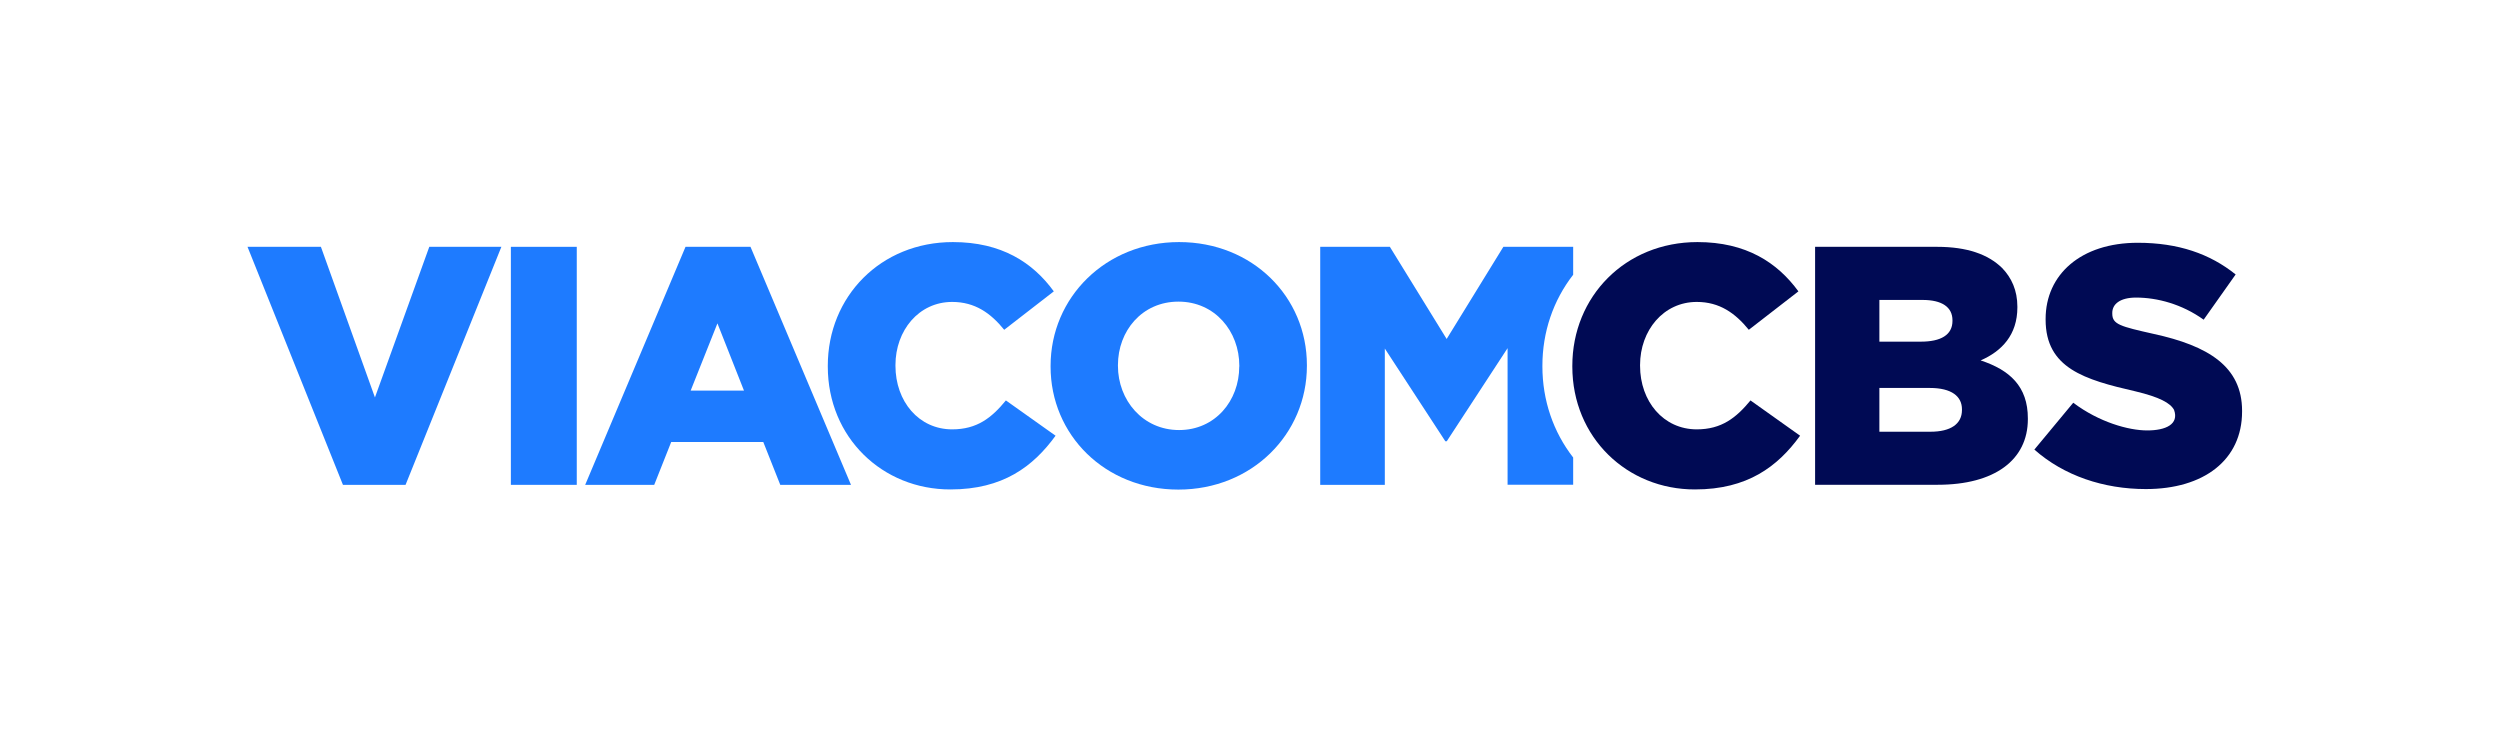
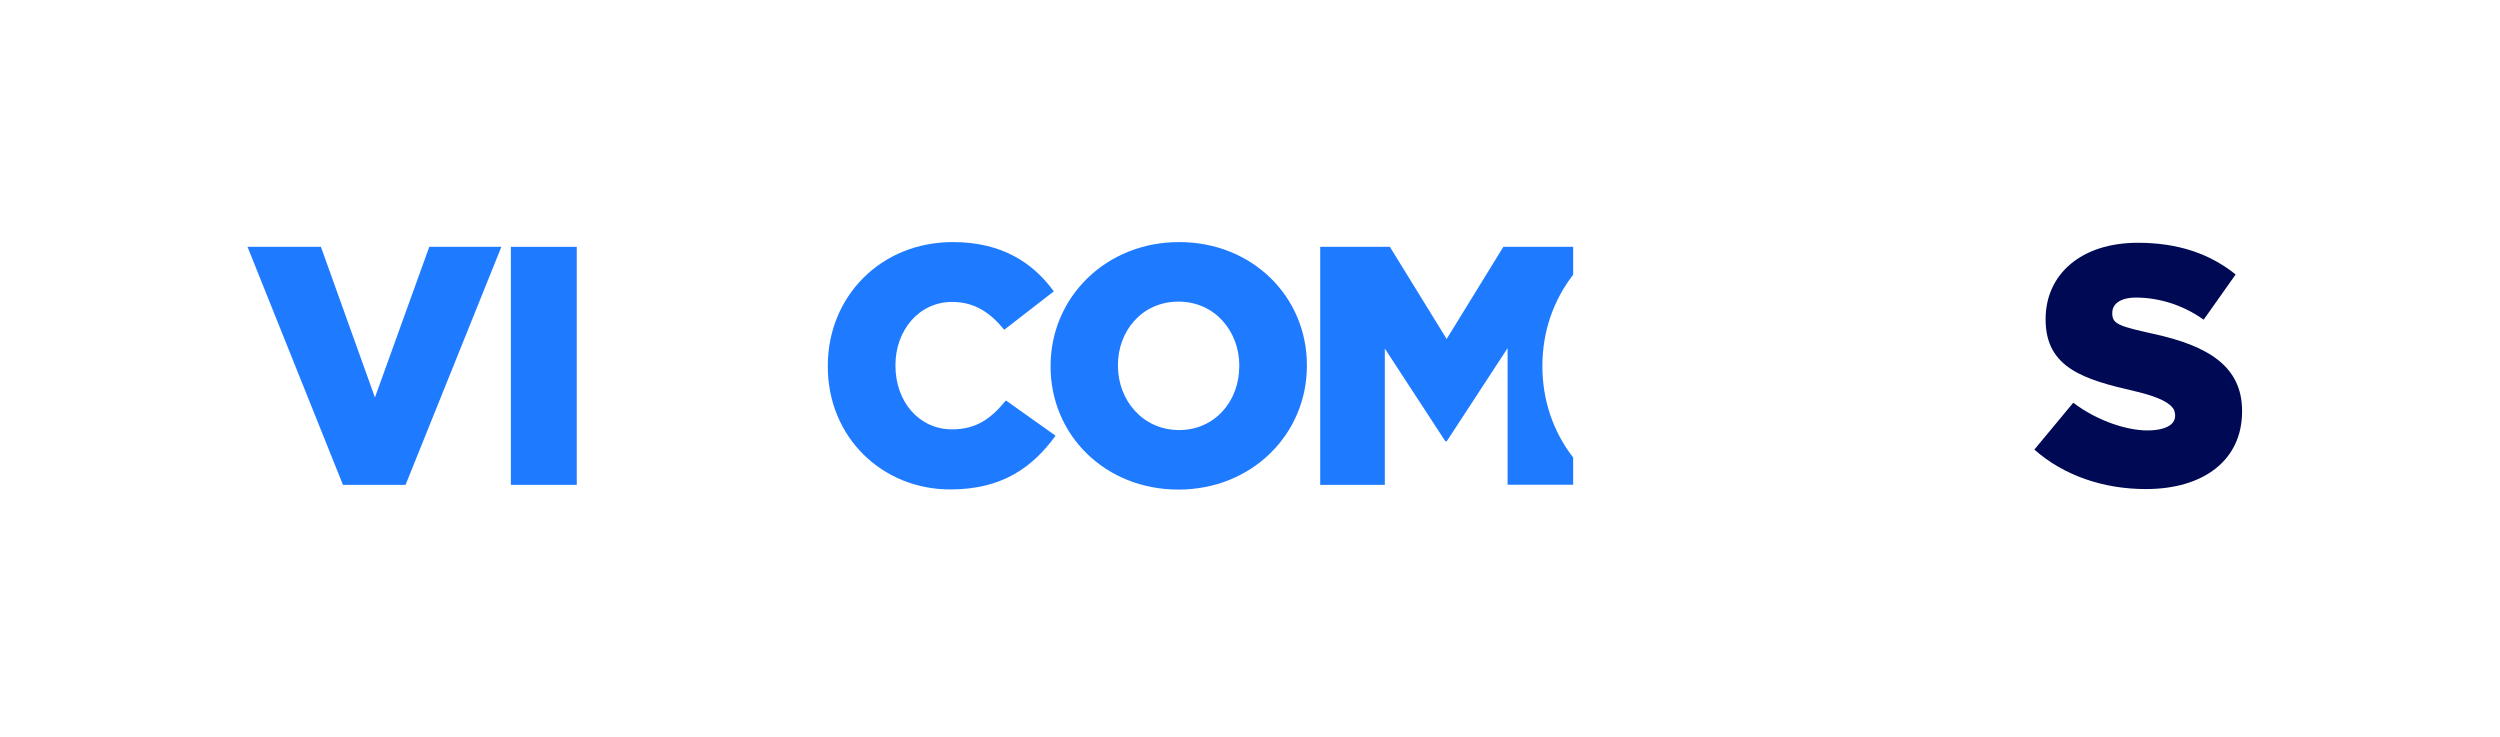
<svg xmlns="http://www.w3.org/2000/svg" version="1.1" x="0px" y="0px" viewBox="0 0 3266.5 963" style="enable-background:new 0 0 3266.5 963;" xml:space="preserve">
  <style type="text/css">
	.st0{fill:#1E7BFF;}
	.st1{fill:#000A54;}
</style>
  <g id="Layer_1">
    <g>
      <g>
        <path class="st0" d="M2055.5,322.5V359c-26.1,33.5-40.2,74.9-40.2,118.9v0.9c0,44.1,14.1,85.4,40.2,119v35.6h0l0,0h-85.7V454.9     l-79.5,121.7h-1.8l-79.1-121.2v178.1H1725V322.5h91l74.2,120.4l74.1-120.4H2055.5z" />
-         <path class="st1" d="M2587.9,470.9c27.6-12,48-33.3,48-69.3v-0.9c0-21.3-7.6-37.8-20-50.6c-18.2-17.8-45.7-27.6-84.9-27.6h-159.4     v310.9h160.3c74.2,0,117.7-32.4,117.7-85.7v-0.9C2649.7,504.7,2625.7,483.4,2587.9,470.9 M2455.6,391.9h56.4     c25.3,0,39.1,9.3,39.1,26.6v0.8c0,18.3-15.2,27.1-41.3,27.1h-54.2V391.9z M2563.5,535.7c0,18.2-14.6,28.4-41.3,28.4h-66.6v-57.2     h65.8c28.8,0,42.1,11.1,42.1,27.9V535.7z" />
        <polygon class="st0" points="323.4,322.5 419.3,322.5 489.9,519.3 560.9,322.5 655.1,322.5 529.9,633.5 448.1,633.5    " />
        <polygon class="st0" points="667.5,322.5 753.6,322.5 753.6,633.5 667.5,633.5    " />
        <path class="st0" d="M1081.6,478.9V478c0-90.6,69.2-161.7,163.4-161.7c63.5,0,104.4,26.6,131.9,64.4l-64.8,50.2     c-17.7-21.8-38.2-36.4-68-36.4c-43.5,0-74.1,37.2-74.1,82.5v0.9c0,46.7,30.6,83.1,74.1,83.1c32.5,0,51.6-15.1,70.2-37.8     l64.9,46.1c-29.4,40.4-68.9,70.2-137.3,70.2C1153.1,639.7,1081.6,571.7,1081.6,478.9" />
-         <path class="st1" d="M2054.4,478.9V478c0-90.6,69.3-161.7,163.5-161.7c63.5,0,104.3,26.6,131.9,64.4l-64.8,50.2     c-17.8-21.8-38.2-36.4-68-36.4c-43.5,0-74.1,37.2-74.1,82.5v0.9c0,46.7,30.6,83.1,74.1,83.1c32.4,0,51.5-15.1,70.2-37.8     l64.8,46.1c-29.3,40.4-68.9,70.2-137.3,70.2C2126,639.7,2054.4,571.7,2054.4,478.9" />
        <path class="st1" d="M2708.9,526.2c33.7,25.4,72.3,36.2,96.7,36.2c24.2,0,41.8-8.1,35-26.9c-4.9-8.9-18.7-16.6-50.5-24.2     c-66.2-15.2-117.3-30.1-117.3-93.7v-0.9c0-57.7,45.8-99.5,120.4-99.5c52.8,0,94.2,14.3,127.9,41.4l-41.8,59.1     c-28.4-20.4-60.8-28.9-88.3-28.9c-20.9,0-31.1,8.5-31.1,20v1c0,14.1,10.7,16.7,54.2,26.5c71,15.5,115.4,42.4,115.4,100.5v0.9     c0,63.5-50.2,101.3-125.7,101.3c-55.1,0-107.1-17.4-145.7-51.6L2708.9,526.2z" />
        <path class="st0" d="M1540.6,316.3c-95.9,0-167.9,72.4-167.9,161.7v0.9c-0.1,89.2,71,160.8,167,160.8     c96,0,167.9-72.4,167.9-161.7v-0.9C1707.6,387.8,1636.5,316.3,1540.6,316.3 M1619.2,478.9c0,44.8-31.5,83-78.6,83     c-47.5,0-79.9-39.1-79.9-83.9v-0.9c0-44.8,31.5-83,79.1-83c47.5,0,79.5,38.6,79.5,83.9V478.9z" />
-         <path class="st0" d="M980.6,322.5h-84.9L764.6,633.5h90.2l22.2-56h120.3l22.2,56h92.4L980.6,322.5z M902.4,510.4l35-87.9     l34.7,87.9H902.4z" />
      </g>
    </g>
  </g>
  <g id="Layer_2">
</g>
  <g id="Layer_3">
</g>
</svg>